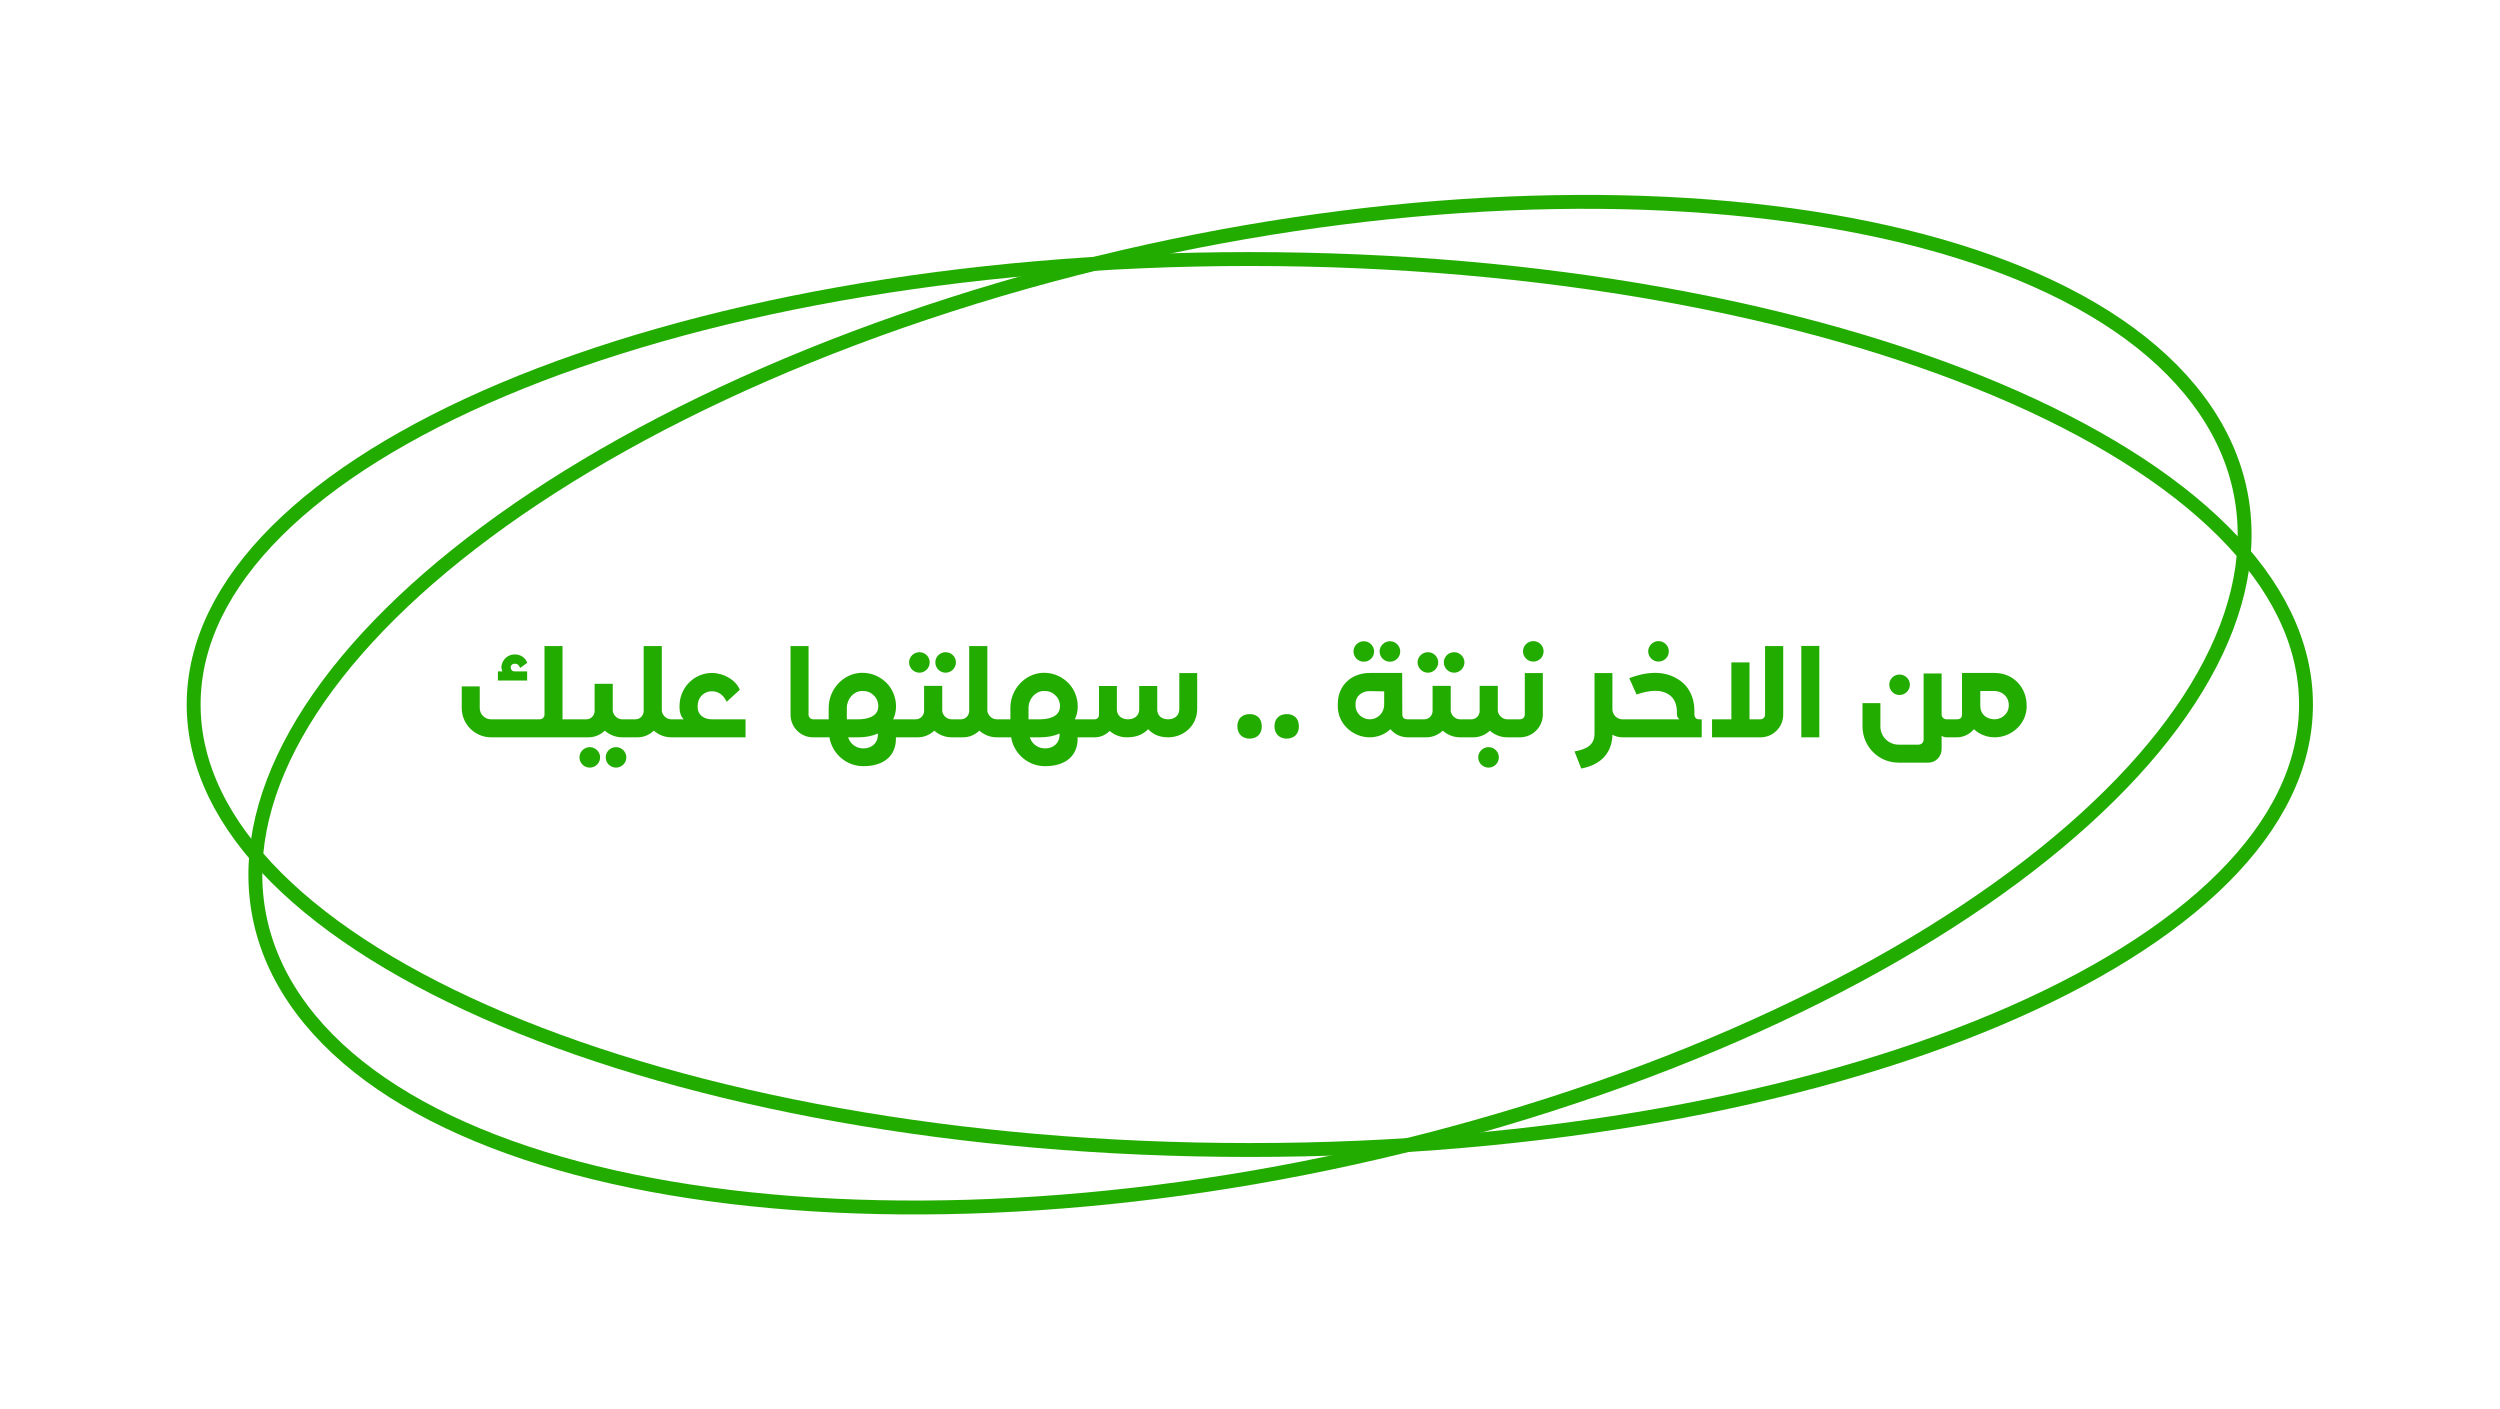
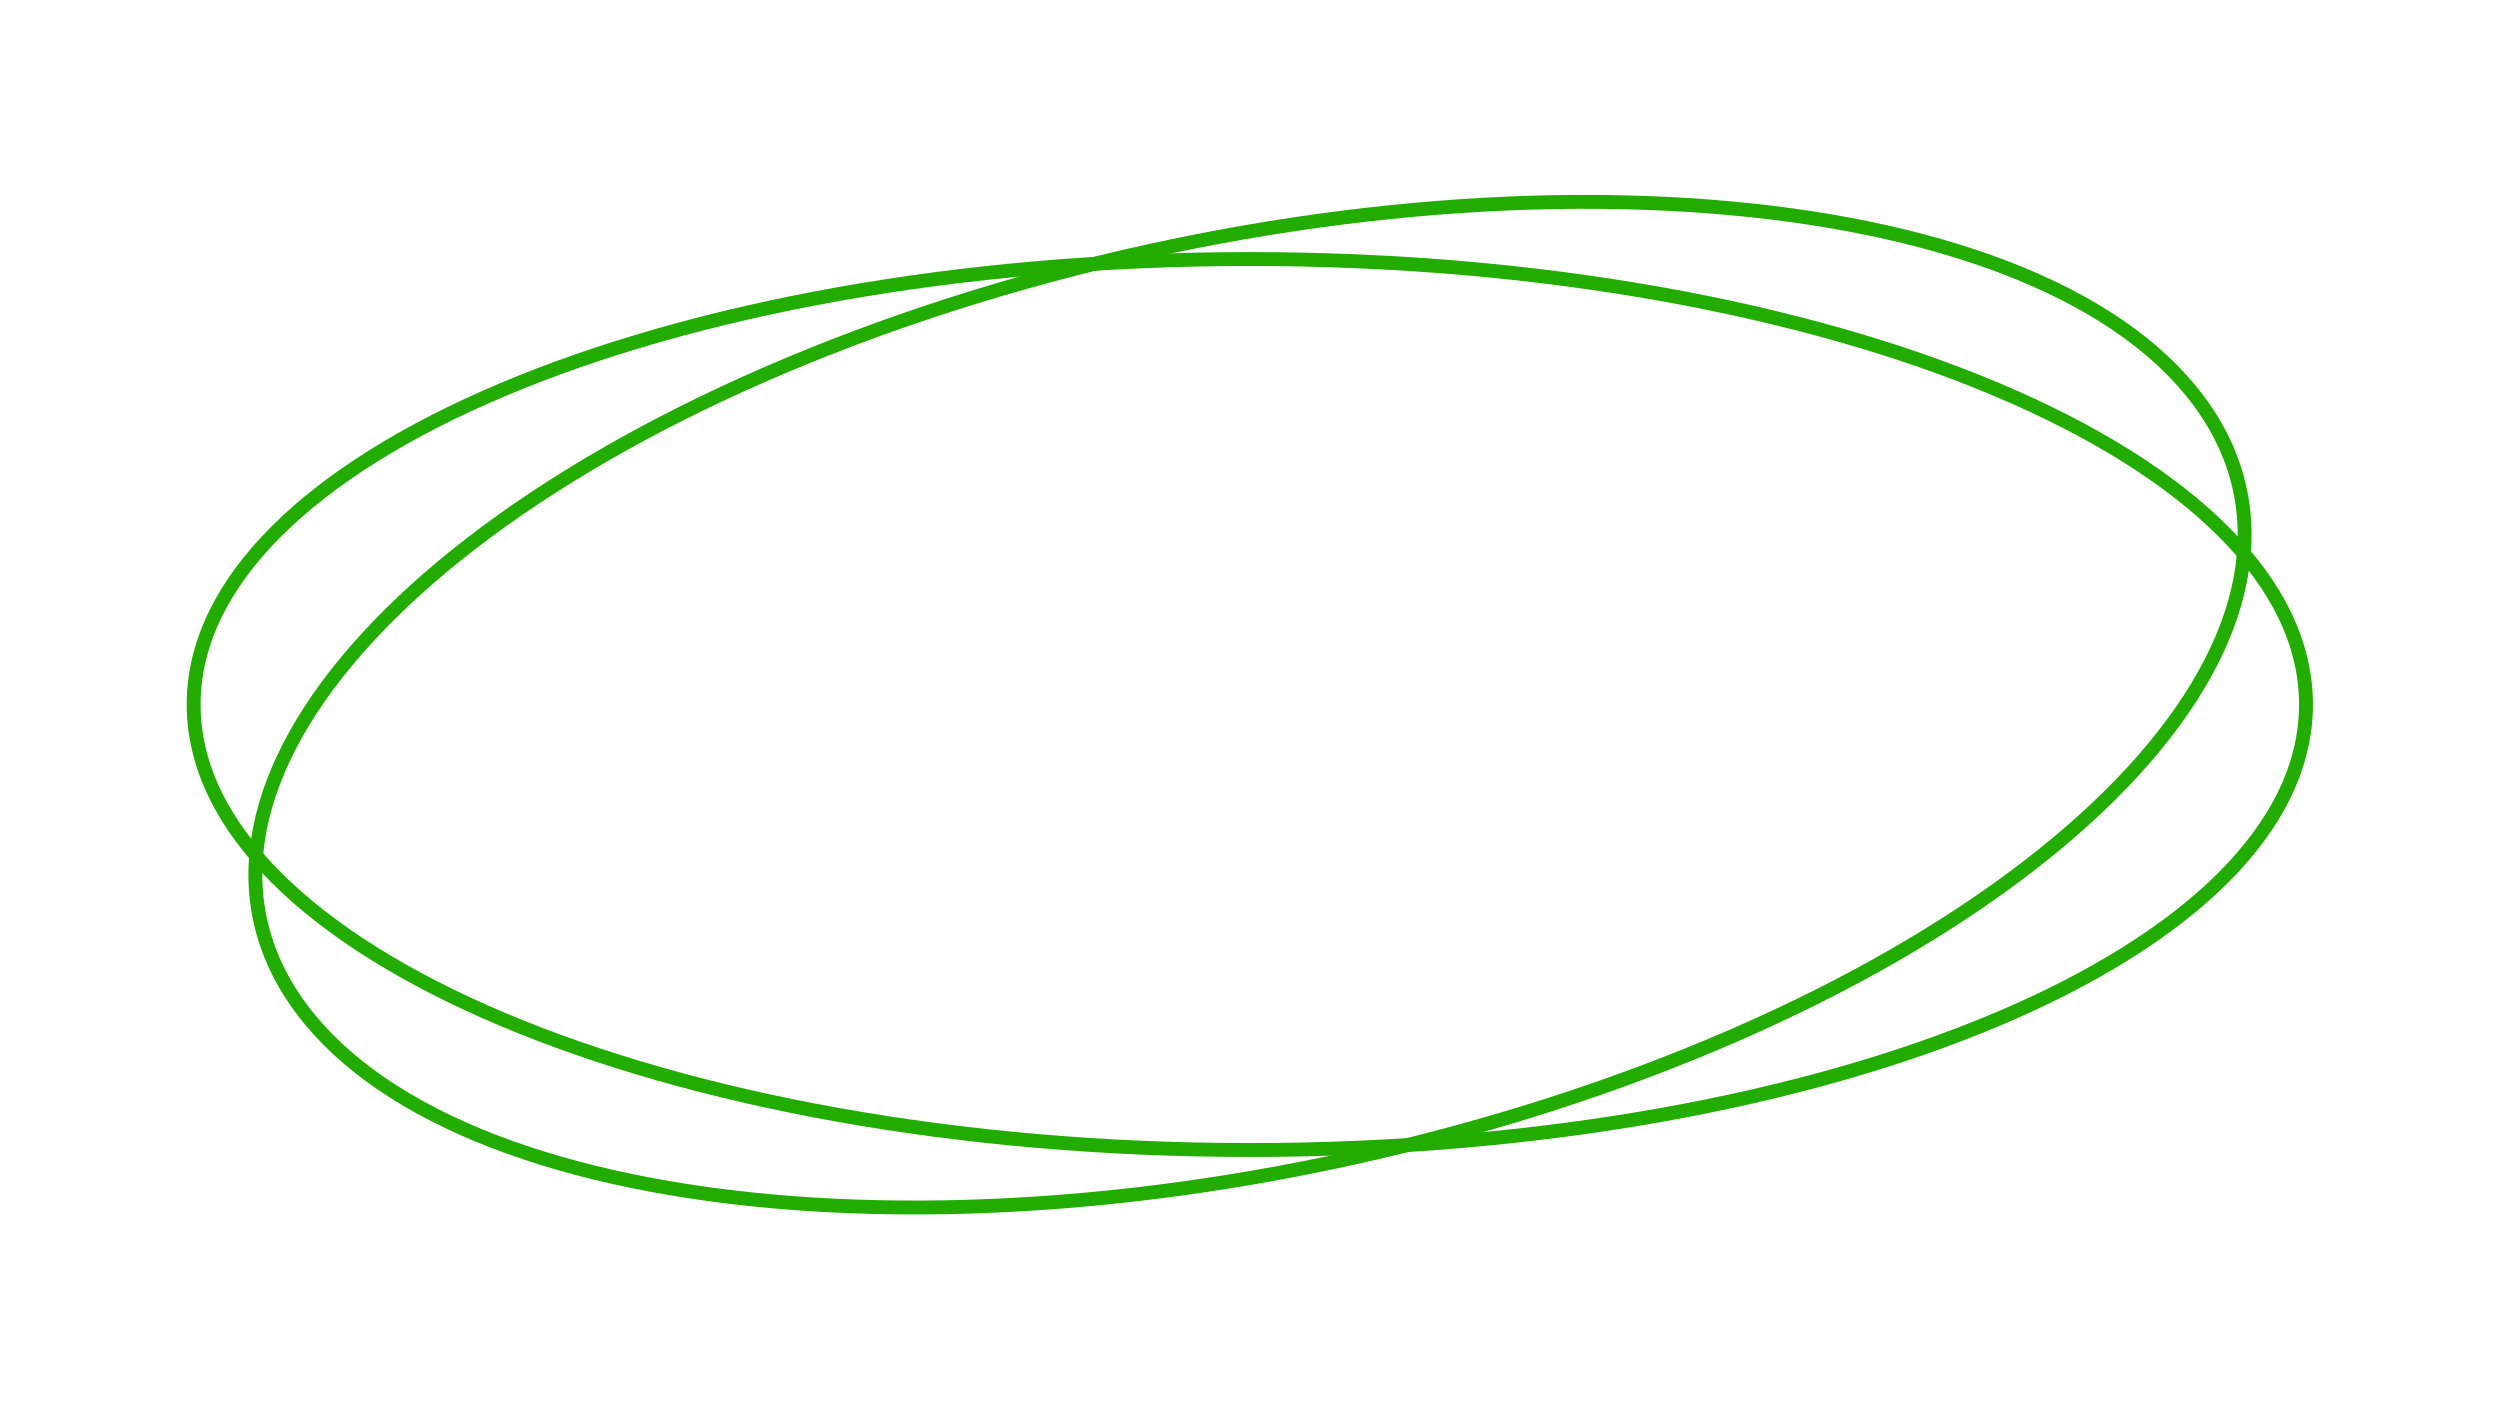
<svg xmlns="http://www.w3.org/2000/svg" width="651" height="367" viewBox="0 0 651 367" fill="none">
-   <path d="M146.482 187.308H150.324V192H127.884C123.668 192 120.234 188.566 120.234 184.384V178.74H124.926V184.384C124.926 186.016 126.252 187.308 127.884 187.308H140.532C141.212 187.308 141.79 186.764 141.79 186.084V168.234H146.482V187.308ZM137.268 174.83V177.21H129.652V174.83H130.808C130.638 174.388 130.536 173.912 130.57 173.47C130.808 171.77 132.202 170.41 134.004 170.41C135.534 170.41 136.758 171.192 137.302 172.586L135.466 173.946C135.092 173.164 134.786 172.824 134.004 172.824C133.46 172.824 132.984 173.232 132.984 173.742C132.984 174.082 133.154 174.83 134.004 174.83H137.268ZM164.733 187.308C166.059 187.308 167.113 188.328 167.113 189.62C167.113 190.98 166.025 192 164.733 192H162.013C160.279 192 158.681 191.32 157.491 190.266C156.369 191.32 154.907 192 153.241 192H150.011C148.617 192 147.563 191.014 147.563 189.654C147.563 188.294 148.617 187.308 150.011 187.308H152.697C153.887 187.308 154.839 186.322 154.839 185.132V178.06H159.565V185.166C159.769 186.356 160.823 187.308 162.013 187.308H164.733ZM153.581 194.55C155.043 194.55 156.267 195.774 156.267 197.202C156.267 198.698 155.043 199.888 153.581 199.888C152.085 199.888 150.895 198.698 150.895 197.202C150.895 195.774 152.085 194.55 153.581 194.55ZM160.415 194.55C161.877 194.55 163.101 195.774 163.101 197.202C163.101 198.698 161.877 199.888 160.415 199.888C158.919 199.888 157.729 198.698 157.729 197.202C157.729 195.774 158.919 194.55 160.415 194.55ZM175.498 187.308C176.79 187.308 177.844 188.328 177.844 189.62C177.844 190.98 176.756 192 175.464 192H174.784C173.05 192 171.452 191.32 170.262 190.266C169.14 191.32 167.678 192 166.012 192H164.686C163.292 192 162.238 191.014 162.238 189.654C162.238 188.294 163.292 187.308 164.686 187.308H165.468C166.658 187.308 167.61 186.322 167.61 185.132V168.234H172.336V185.166C172.54 186.356 173.594 187.308 174.784 187.308H175.498ZM194.143 187.308V192H175.103V187.308H178.027C177.347 186.628 176.939 185.506 176.939 184.18L176.973 183.262C177.245 178.808 180.917 175.238 185.371 175.238C188.397 175.238 191.593 177.006 192.647 179.624L189.213 182.752C188.635 181.426 187.411 179.998 185.371 179.998C183.433 179.998 181.869 181.46 181.699 183.364L181.665 184.112C181.665 186.152 183.297 187.308 185.371 187.308H194.143ZM213.235 192H211.705C208.475 192 205.857 189.348 205.857 186.118V168.234H210.549V186.118C210.549 186.764 211.093 187.308 211.739 187.308H213.235V192ZM232.582 187.308H236.254V192H233.296V192.408C233.296 196.794 230.168 199.514 224.83 199.514C220.512 199.514 216.942 196.488 216.058 192.408L216.024 192H212.556V187.308H215.786V184.35C215.786 179.488 219.56 175.408 224.184 175.204C226.598 175.102 228.842 175.952 230.644 177.618C232.378 179.25 233.33 181.596 233.33 183.942C233.33 185.166 233.058 186.322 232.582 187.308ZM220.512 184.35V187.308H223.504C225.272 187.308 228.706 186.866 228.706 183.908C228.706 182.82 228.298 181.732 227.414 180.984C226.598 180.168 225.544 179.896 224.422 179.93C222.28 179.998 220.512 182.004 220.512 184.35ZM224.83 194.89C227.142 194.89 228.604 193.326 228.604 191.388V191.014C227.142 191.66 225.442 192 223.504 192H220.852L220.954 192.272C221.532 193.802 223.028 194.89 224.83 194.89ZM239.408 169.832C240.904 169.832 242.094 171.022 242.094 172.484C242.094 173.946 240.904 175.17 239.408 175.17C237.946 175.17 236.722 173.946 236.722 172.484C236.722 171.022 237.946 169.832 239.408 169.832ZM246.242 169.832C247.704 169.832 248.928 171.022 248.928 172.484C248.928 173.946 247.704 175.17 246.242 175.17C244.746 175.17 243.556 173.946 243.556 172.484C243.556 171.022 244.746 169.832 246.242 169.832ZM249.472 187.308C250.798 187.308 251.852 188.328 251.852 189.62C251.852 190.98 250.764 192 249.472 192H247.806C246.038 192 244.474 191.32 243.284 190.266C242.162 191.32 240.666 192 239 192H235.94C234.546 192 233.492 191.014 233.492 189.654C233.492 188.294 234.546 187.308 235.94 187.308H238.49C239.646 187.308 240.632 186.322 240.632 185.132V178.604H245.358V185.166C245.528 186.356 246.582 187.308 247.806 187.308H249.472ZM260.266 187.308C261.558 187.308 262.612 188.328 262.612 189.62C262.612 190.98 261.524 192 260.232 192H259.552C257.818 192 256.22 191.32 255.03 190.266C253.908 191.32 252.446 192 250.78 192H249.454C248.06 192 247.006 191.014 247.006 189.654C247.006 188.294 248.06 187.308 249.454 187.308H250.236C251.426 187.308 252.378 186.322 252.378 185.132V168.234H257.104V185.166C257.308 186.356 258.362 187.308 259.552 187.308H260.266ZM279.897 187.308H283.569V192H280.611V192.408C280.611 196.794 277.483 199.514 272.145 199.514C267.827 199.514 264.257 196.488 263.373 192.408L263.339 192H259.871V187.308H263.101V184.35C263.101 179.488 266.875 175.408 271.499 175.204C273.913 175.102 276.157 175.952 277.959 177.618C279.693 179.25 280.645 181.596 280.645 183.942C280.645 185.166 280.373 186.322 279.897 187.308ZM267.827 184.35V187.308H270.819C272.587 187.308 276.021 186.866 276.021 183.908C276.021 182.82 275.613 181.732 274.729 180.984C273.913 180.168 272.859 179.896 271.737 179.93C269.595 179.998 267.827 182.004 267.827 184.35ZM272.145 194.89C274.457 194.89 275.919 193.326 275.919 191.388V191.014C274.457 191.66 272.757 192 270.819 192H268.167L268.269 192.272C268.847 193.802 270.343 194.89 272.145 194.89ZM311.747 175.272V184.622C311.747 188.872 308.313 192 304.165 192C301.785 192 300.153 191.15 298.997 189.892C297.467 191.388 295.767 192 293.421 192C291.721 192 290.157 191.388 288.967 190.334C287.947 191.354 286.587 192 285.057 192H283.153C281.861 192 280.807 190.946 280.807 189.654C280.807 188.396 281.861 187.308 283.153 187.308H285.057C285.669 187.308 286.179 186.832 286.179 186.186V178.638H290.837V184.758C290.837 186.254 292.027 187.308 293.693 187.308C295.597 187.308 296.685 186.186 296.651 184.622V178.638H301.343V184.758C301.343 186.254 302.397 187.308 304.165 187.308C306.035 187.308 307.089 186.186 307.089 184.622V175.272H311.747ZM322.206 189.246C322.172 187.24 323.362 186.016 325.3 185.948C327.306 185.914 328.53 187.07 328.564 189.042C328.632 190.98 327.476 192.272 325.47 192.34C323.566 192.374 322.274 191.15 322.206 189.246ZM331.868 189.246C331.834 187.24 333.024 186.016 334.962 185.948C336.968 185.914 338.192 187.07 338.226 189.042C338.294 190.98 337.138 192.272 335.132 192.34C333.228 192.374 331.936 191.15 331.868 189.246ZM355.132 166.976C356.628 166.976 357.818 168.2 357.818 169.628C357.818 171.124 356.628 172.314 355.132 172.314C353.67 172.314 352.446 171.124 352.446 169.628C352.446 168.2 353.67 166.976 355.132 166.976ZM361.932 166.976C363.428 166.976 364.618 168.2 364.618 169.628C364.618 171.124 363.428 172.314 361.932 172.314C360.47 172.314 359.246 171.124 359.246 169.628C359.246 168.2 360.47 166.976 361.932 166.976ZM368.426 187.308C369.752 187.308 370.772 188.328 370.806 189.62C370.806 190.912 369.752 191.966 368.46 192H366.556C364.822 192 363.19 191.218 362.068 189.892C360.674 191.184 358.77 192 356.696 192C352.208 192 348.366 188.43 348.366 183.976V183.296C348.366 178.468 351.902 175.238 356.696 175.238H365.128L365.162 185.914C365.162 186.798 365.502 187.308 366.556 187.308H368.426ZM356.696 187.308C358.77 187.308 360.436 185.608 360.436 183.534V180.032L356.696 179.964C354.86 179.93 352.99 181.086 352.99 183.296V183.772C352.99 185.744 354.724 187.308 356.696 187.308ZM371.822 169.832C373.318 169.832 374.508 171.022 374.508 172.484C374.508 173.946 373.318 175.17 371.822 175.17C370.36 175.17 369.136 173.946 369.136 172.484C369.136 171.022 370.36 169.832 371.822 169.832ZM378.656 169.832C380.118 169.832 381.342 171.022 381.342 172.484C381.342 173.946 380.118 175.17 378.656 175.17C377.16 175.17 375.97 173.946 375.97 172.484C375.97 171.022 377.16 169.832 378.656 169.832ZM381.886 187.308C383.212 187.308 384.266 188.328 384.266 189.62C384.266 190.98 383.178 192 381.886 192H380.22C378.452 192 376.888 191.32 375.698 190.266C374.576 191.32 373.08 192 371.414 192H368.354C366.96 192 365.906 191.014 365.906 189.654C365.906 188.294 366.96 187.308 368.354 187.308H370.904C372.06 187.308 373.046 186.322 373.046 185.132V178.604H377.772V185.166C377.942 186.356 378.996 187.308 380.22 187.308H381.886ZM393.496 187.308C394.822 187.308 395.876 188.328 395.876 189.62C395.876 190.98 394.788 192 393.496 192H392.476C390.742 192 389.144 191.32 387.954 190.266C386.832 191.32 385.37 192 383.704 192H381.868C380.474 192 379.42 191.014 379.42 189.654C379.42 188.294 380.474 187.308 381.868 187.308H383.16C384.35 187.308 385.302 186.322 385.302 185.132V178.604H390.028V185.166C390.232 186.356 391.286 187.308 392.476 187.308H393.496ZM384.928 197.202C384.928 195.774 386.152 194.55 387.614 194.55C389.11 194.55 390.3 195.774 390.3 197.202C390.3 198.698 389.11 199.888 387.614 199.888C386.152 199.888 384.928 198.698 384.928 197.202ZM399.27 166.942C400.766 166.942 401.956 168.166 401.956 169.594C401.956 171.09 400.766 172.28 399.27 172.28C397.808 172.28 396.584 171.09 396.584 169.594C396.584 168.166 397.808 166.942 399.27 166.942ZM395.768 192H393.388C392.096 192 391.008 190.912 391.008 189.62C391.008 188.26 392.096 187.308 393.388 187.308H395.802C396.55 187.308 397.06 186.73 397.06 186.05V175.272H401.752V186.05C401.752 189.314 399.1 192 395.768 192ZM423.408 187.308C424.7 187.308 425.754 188.328 425.754 189.654C425.754 190.98 424.7 192 423.408 192H422.456C421.504 192 420.586 191.728 419.872 191.32L419.838 192.068C419.43 196.488 416.506 199.242 411.746 200.126L410.012 195.672C413.106 195.094 415.214 194.074 415.214 190.98V175.272H419.872V184.724C419.872 186.118 421.062 187.308 422.456 187.308H423.408ZM429.186 169.594C429.186 168.166 430.41 166.942 431.872 166.942C433.368 166.942 434.558 168.166 434.558 169.594C434.558 171.09 433.368 172.28 431.872 172.28C430.41 172.28 429.186 171.09 429.186 169.594ZM443.126 192H423.304C422.012 192 420.924 190.946 420.924 189.654C420.924 188.362 422.012 187.308 423.304 187.308H437.346C436.972 187.07 436.666 186.594 436.666 186.016V185.472C436.666 183.364 435.986 181.936 434.83 181.052C432.586 179.352 429.458 179.726 426.16 180.848L424.256 176.598C429.254 174.694 433.946 174.592 437.652 177.346C439.318 178.57 441.222 180.984 441.222 185.2V185.982C441.222 186.798 441.664 187.308 442.412 187.308H443.126V192ZM459.621 168.234H464.347V186.118C464.347 189.348 461.695 192 458.465 192H445.817V187.308H450.849V172.484H455.575V187.308H458.431C459.077 187.308 459.621 186.764 459.621 186.118V168.234ZM469.058 192V168.2H473.75V192H469.058ZM508.831 187.308C510.157 187.308 511.211 188.362 511.211 189.654C511.211 190.98 510.157 192 508.831 192H506.859C506.383 192 505.907 191.83 505.601 191.592V195.06C505.601 196.998 504.071 198.596 502.133 198.596H494.381C489.145 198.596 484.997 194.346 484.997 189.178V183.092H489.655V189.178C489.655 191.762 491.763 193.904 494.381 193.904H499.583C500.331 193.904 500.909 193.326 500.909 192.578V175.374H505.601V186.186C505.669 186.798 506.213 187.308 506.859 187.308H508.831ZM494.619 175.646C496.115 175.646 497.339 176.836 497.339 178.298C497.339 179.76 496.115 180.984 494.619 180.984C493.157 180.984 491.967 179.76 491.967 178.298C491.967 176.836 493.157 175.646 494.619 175.646ZM508.531 187.308H509.551C510.605 187.308 510.911 186.798 510.911 185.914V175.238H519.411C524.205 175.238 527.741 178.91 527.741 183.738V184.146C527.639 188.498 523.831 192 519.411 192C517.303 192 515.399 191.184 514.005 189.892C512.883 191.218 511.251 192 509.551 192H508.497C507.205 191.966 506.151 190.912 506.151 189.62C506.185 188.328 507.205 187.308 508.531 187.308ZM519.411 187.308C521.349 187.274 523.015 185.778 523.083 183.908V183.534C523.083 181.46 521.417 179.93 519.241 179.93H515.671V184.044C515.739 186.05 517.405 187.308 519.411 187.308Z" fill="#23AC00" />
  <path d="M325.454 299.461C477.347 299.461 600.481 247.524 600.481 183.457C600.481 119.389 477.347 67.453 325.454 67.453C173.561 67.453 50.427 119.389 50.427 183.457C50.427 247.524 173.561 299.461 325.454 299.461Z" stroke="#23AC00" stroke-width="3.621" stroke-miterlimit="10" />
  <path d="M403.636 287.625C539.975 243.788 615.518 161.632 572.364 104.125C529.211 46.618 383.704 35.537 247.365 79.375C111.025 123.212 35.482 205.368 78.635 262.875C121.789 320.381 267.296 331.463 403.636 287.625Z" stroke="#23AC00" stroke-width="3.621" stroke-miterlimit="10" />
</svg>